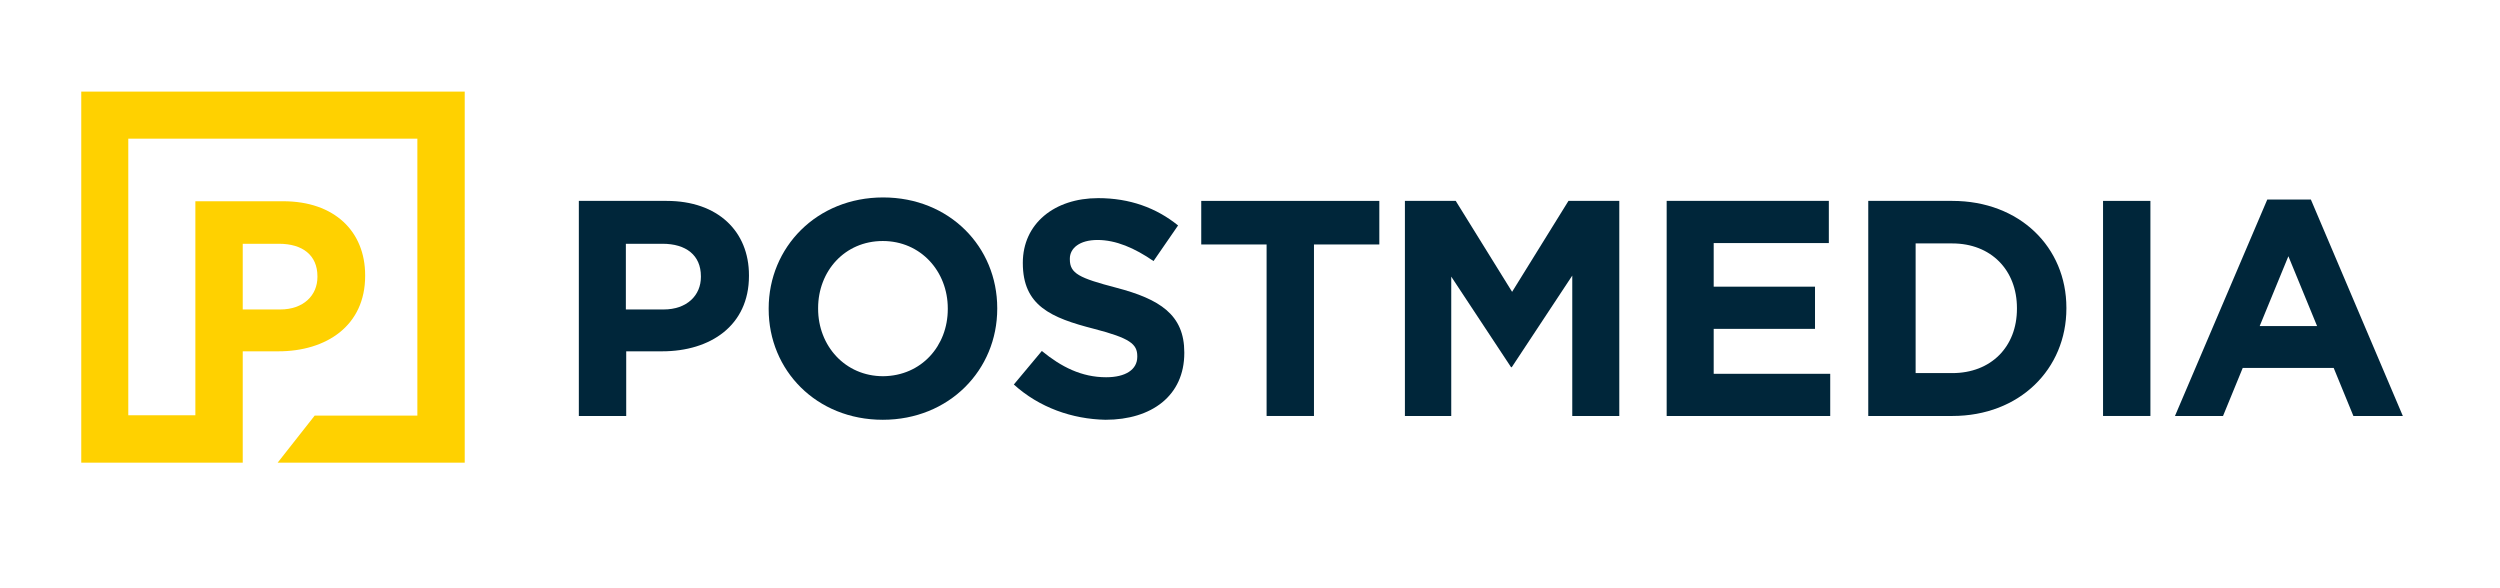
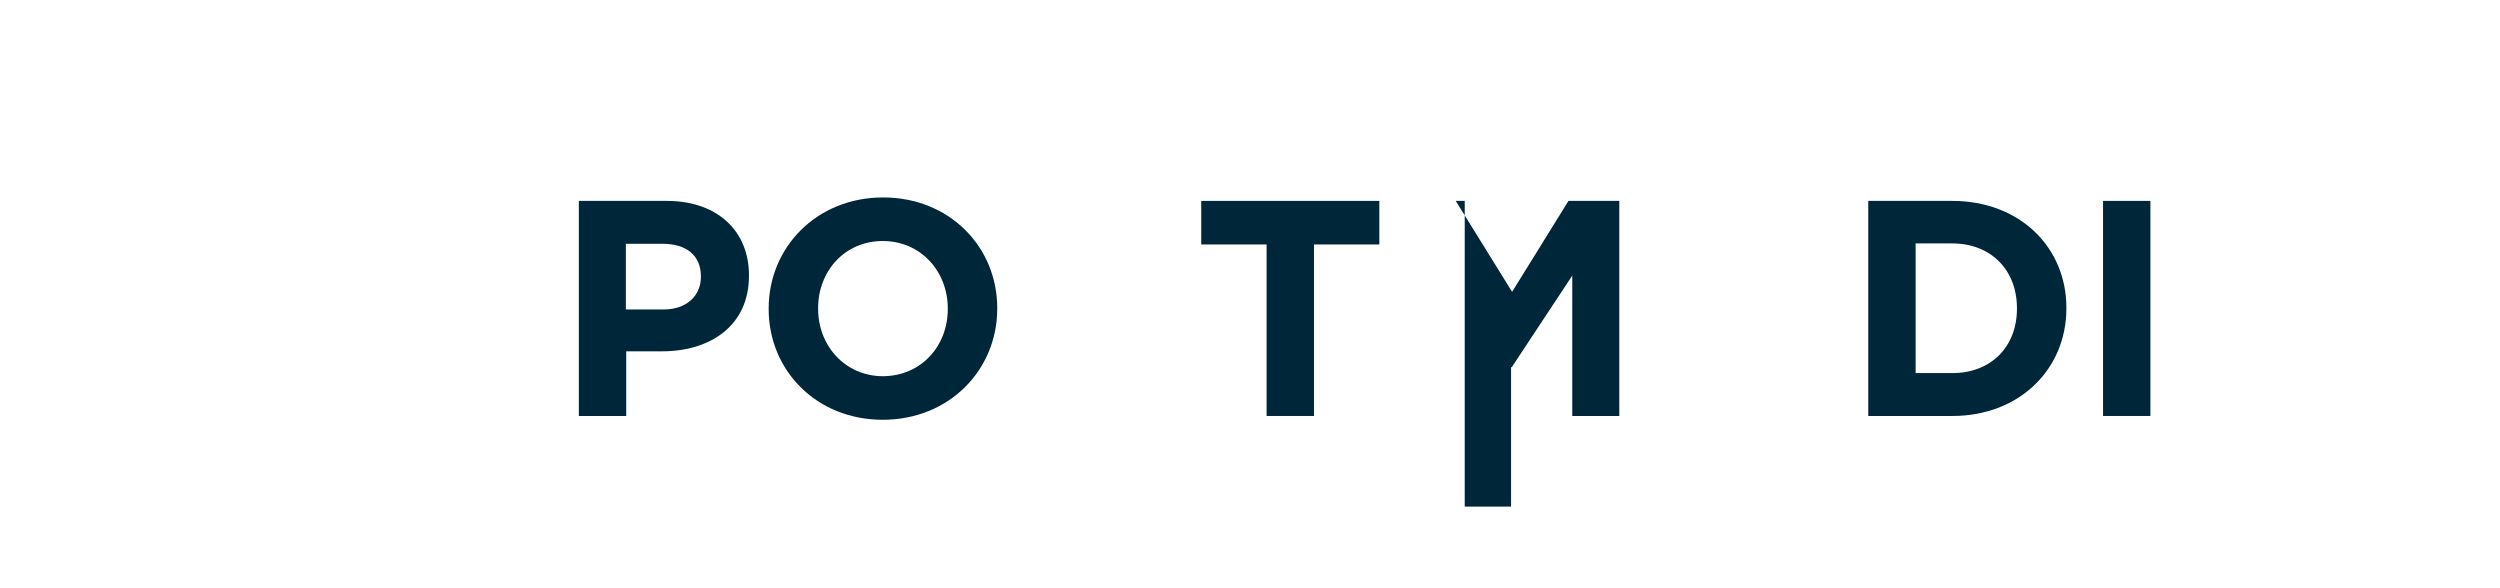
<svg xmlns="http://www.w3.org/2000/svg" version="1.1" id="Layer_1" x="0px" y="0px" viewBox="0 0 723 170" style="enable-background:new 0 0 723 170;" xml:space="preserve">
  <style type="text/css">
	.st0{fill:#FFD100;}
	.st1{fill:#00263A;}
</style>
-   <path class="st0" d="M23.5,26.5v107.3h46.7h0v-32.2h10.3c13.9,0,25.1-7.4,25.1-21.8v-0.2c0-12.7-8.9-21.4-23.7-21.4H56.5v61.9H37.1  V40.1h83.6v80.1H91l-10.7,13.6h54.1V26.5H23.5z M70.2,70.5h10.5c6.8,0,11.1,3.3,11.1,9.4v0.2c0,5.3-4,9.4-10.8,9.4H70.2V70.5z" />
  <g>
    <path class="st1" d="M167.4,58.1h25.4c14.8,0,23.8,8.8,23.8,21.5v0.2c0,14.4-11.2,21.8-25.1,21.8h-10.4v18.7h-13.7V58.1z    M191.9,89.5c6.8,0,10.8-4.1,10.8-9.4v-0.2c0-6.1-4.3-9.4-11.1-9.4h-10.6v19H191.9z" />
    <path class="st1" d="M222.3,89.4v-0.2c0-17.7,13.9-32.1,33.1-32.1c19.2,0,33,14.3,33,32v0.2c0,17.7-13.9,32.1-33.1,32.1   C236.1,121.4,222.3,107.1,222.3,89.4z M274.1,89.4v-0.2c0-10.7-7.8-19.5-18.8-19.5c-11,0-18.7,8.7-18.7,19.4v0.2   c0,10.7,7.8,19.5,18.8,19.5C266.5,108.7,274.1,100,274.1,89.4z" />
-     <path class="st1" d="M293.2,111.2l8.1-9.7c5.6,4.6,11.5,7.6,18.6,7.6c5.6,0,9-2.2,9-5.9v-0.2c0-3.5-2.1-5.2-12.5-7.9   c-12.5-3.2-20.6-6.7-20.6-19V76c0-11.3,9.1-18.7,21.8-18.7c9.1,0,16.8,2.8,23.1,7.9l-7.1,10.3c-5.5-3.8-10.9-6.1-16.2-6.1   c-5.2,0-8,2.4-8,5.4v0.2c0,4.1,2.7,5.4,13.4,8.2c12.6,3.3,19.7,7.8,19.7,18.7v0.2c0,12.3-9.4,19.3-22.8,19.3   C310.1,121.2,300.6,117.9,293.2,111.2z" />
    <path class="st1" d="M366.3,70.7h-18.9V58.1h51.5v12.6H380v49.6h-13.7V70.7z" />
-     <path class="st1" d="M406.3,58.1H421l16.3,26.3l16.3-26.3h14.7v62.2h-13.6V79.7l-17.5,26.5H437L419.7,80v40.3h-13.4V58.1z" />
-     <path class="st1" d="M482,58.1h46.9v12.2h-33.3v12.6h29.3v12.2h-29.3v13h33.7v12.2H482V58.1z" />
+     <path class="st1" d="M406.3,58.1H421l16.3,26.3l16.3-26.3h14.7v62.2h-13.6V79.7l-17.5,26.5H437v40.3h-13.4V58.1z" />
    <path class="st1" d="M540.3,58.1h24.3c19.5,0,33,13.4,33,30.9v0.2c0,17.5-13.5,31.1-33,31.1h-24.3V58.1z M564.6,107.9   c11.2,0,18.7-7.6,18.7-18.6v-0.2c0-11-7.5-18.7-18.7-18.7H554v37.5H564.6z" />
    <path class="st1" d="M608.2,58.1h13.7v62.2h-13.7V58.1z" />
-     <path class="st1" d="M655.7,57.7h12.6l26.6,62.6h-14.3l-5.7-13.9h-26.3l-5.7,13.9H629L655.7,57.7z M670.1,94.3l-8.3-20.2l-8.3,20.2   H670.1z" />
  </g>
</svg>